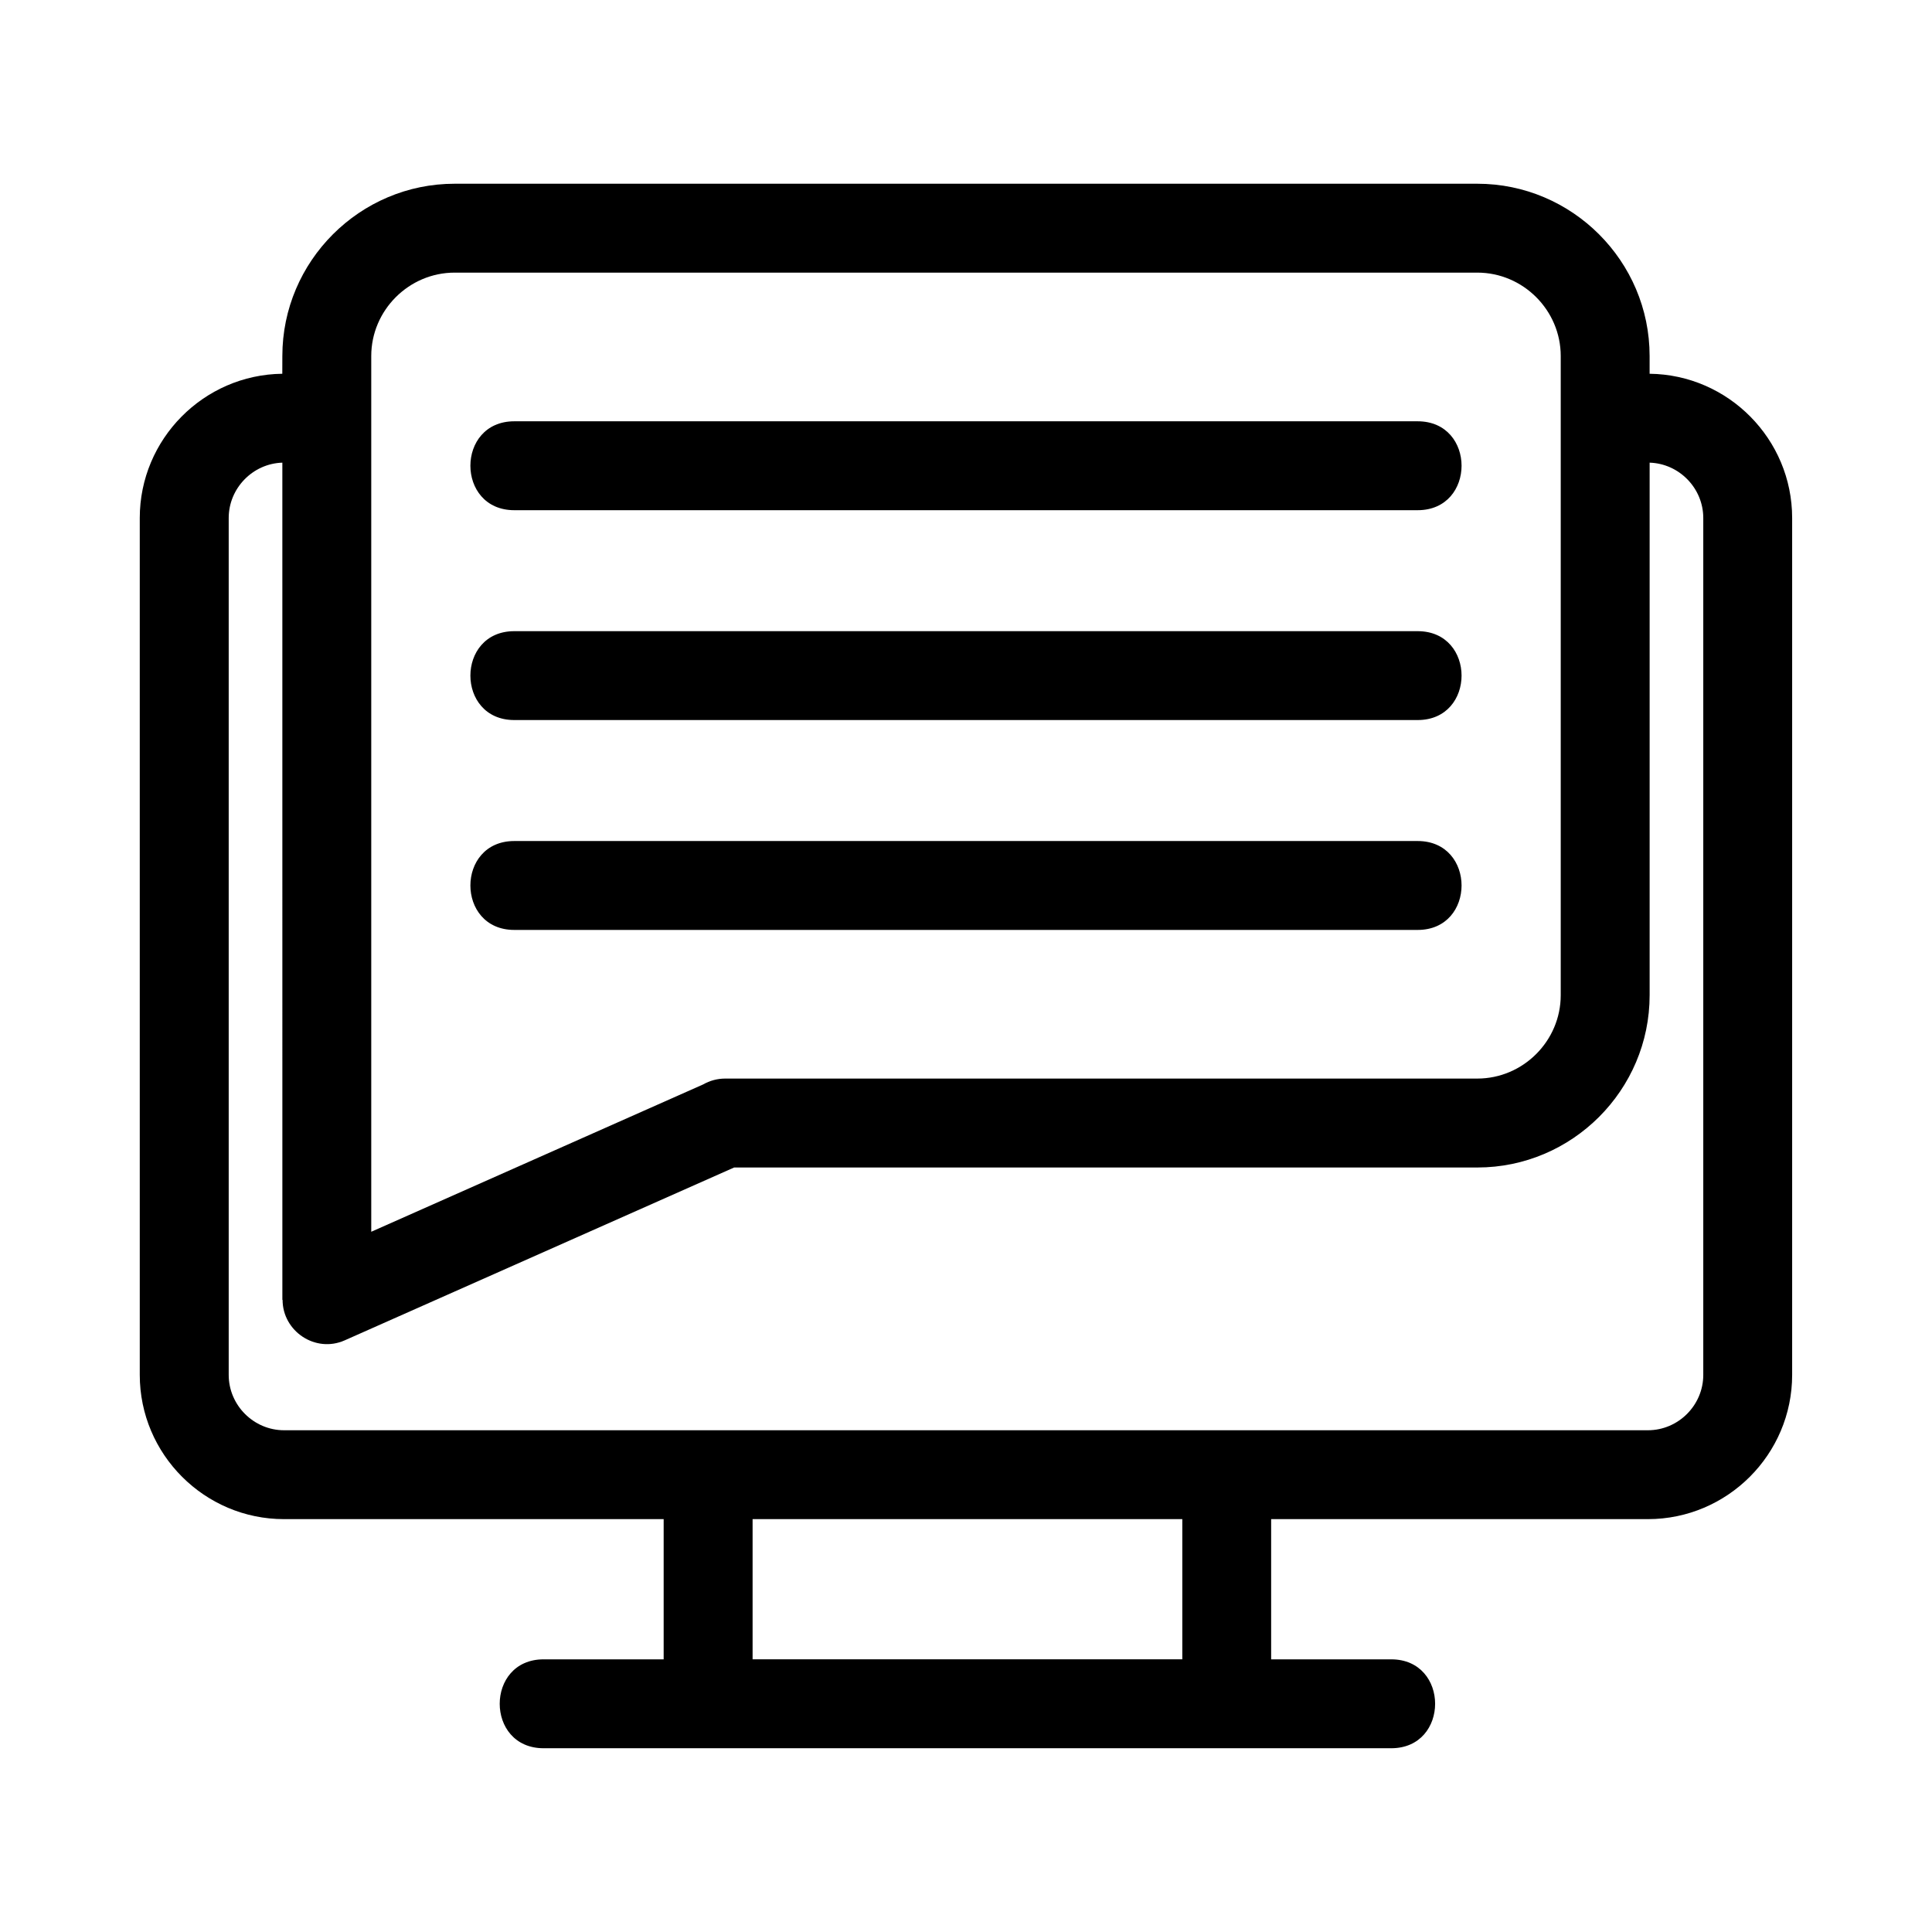
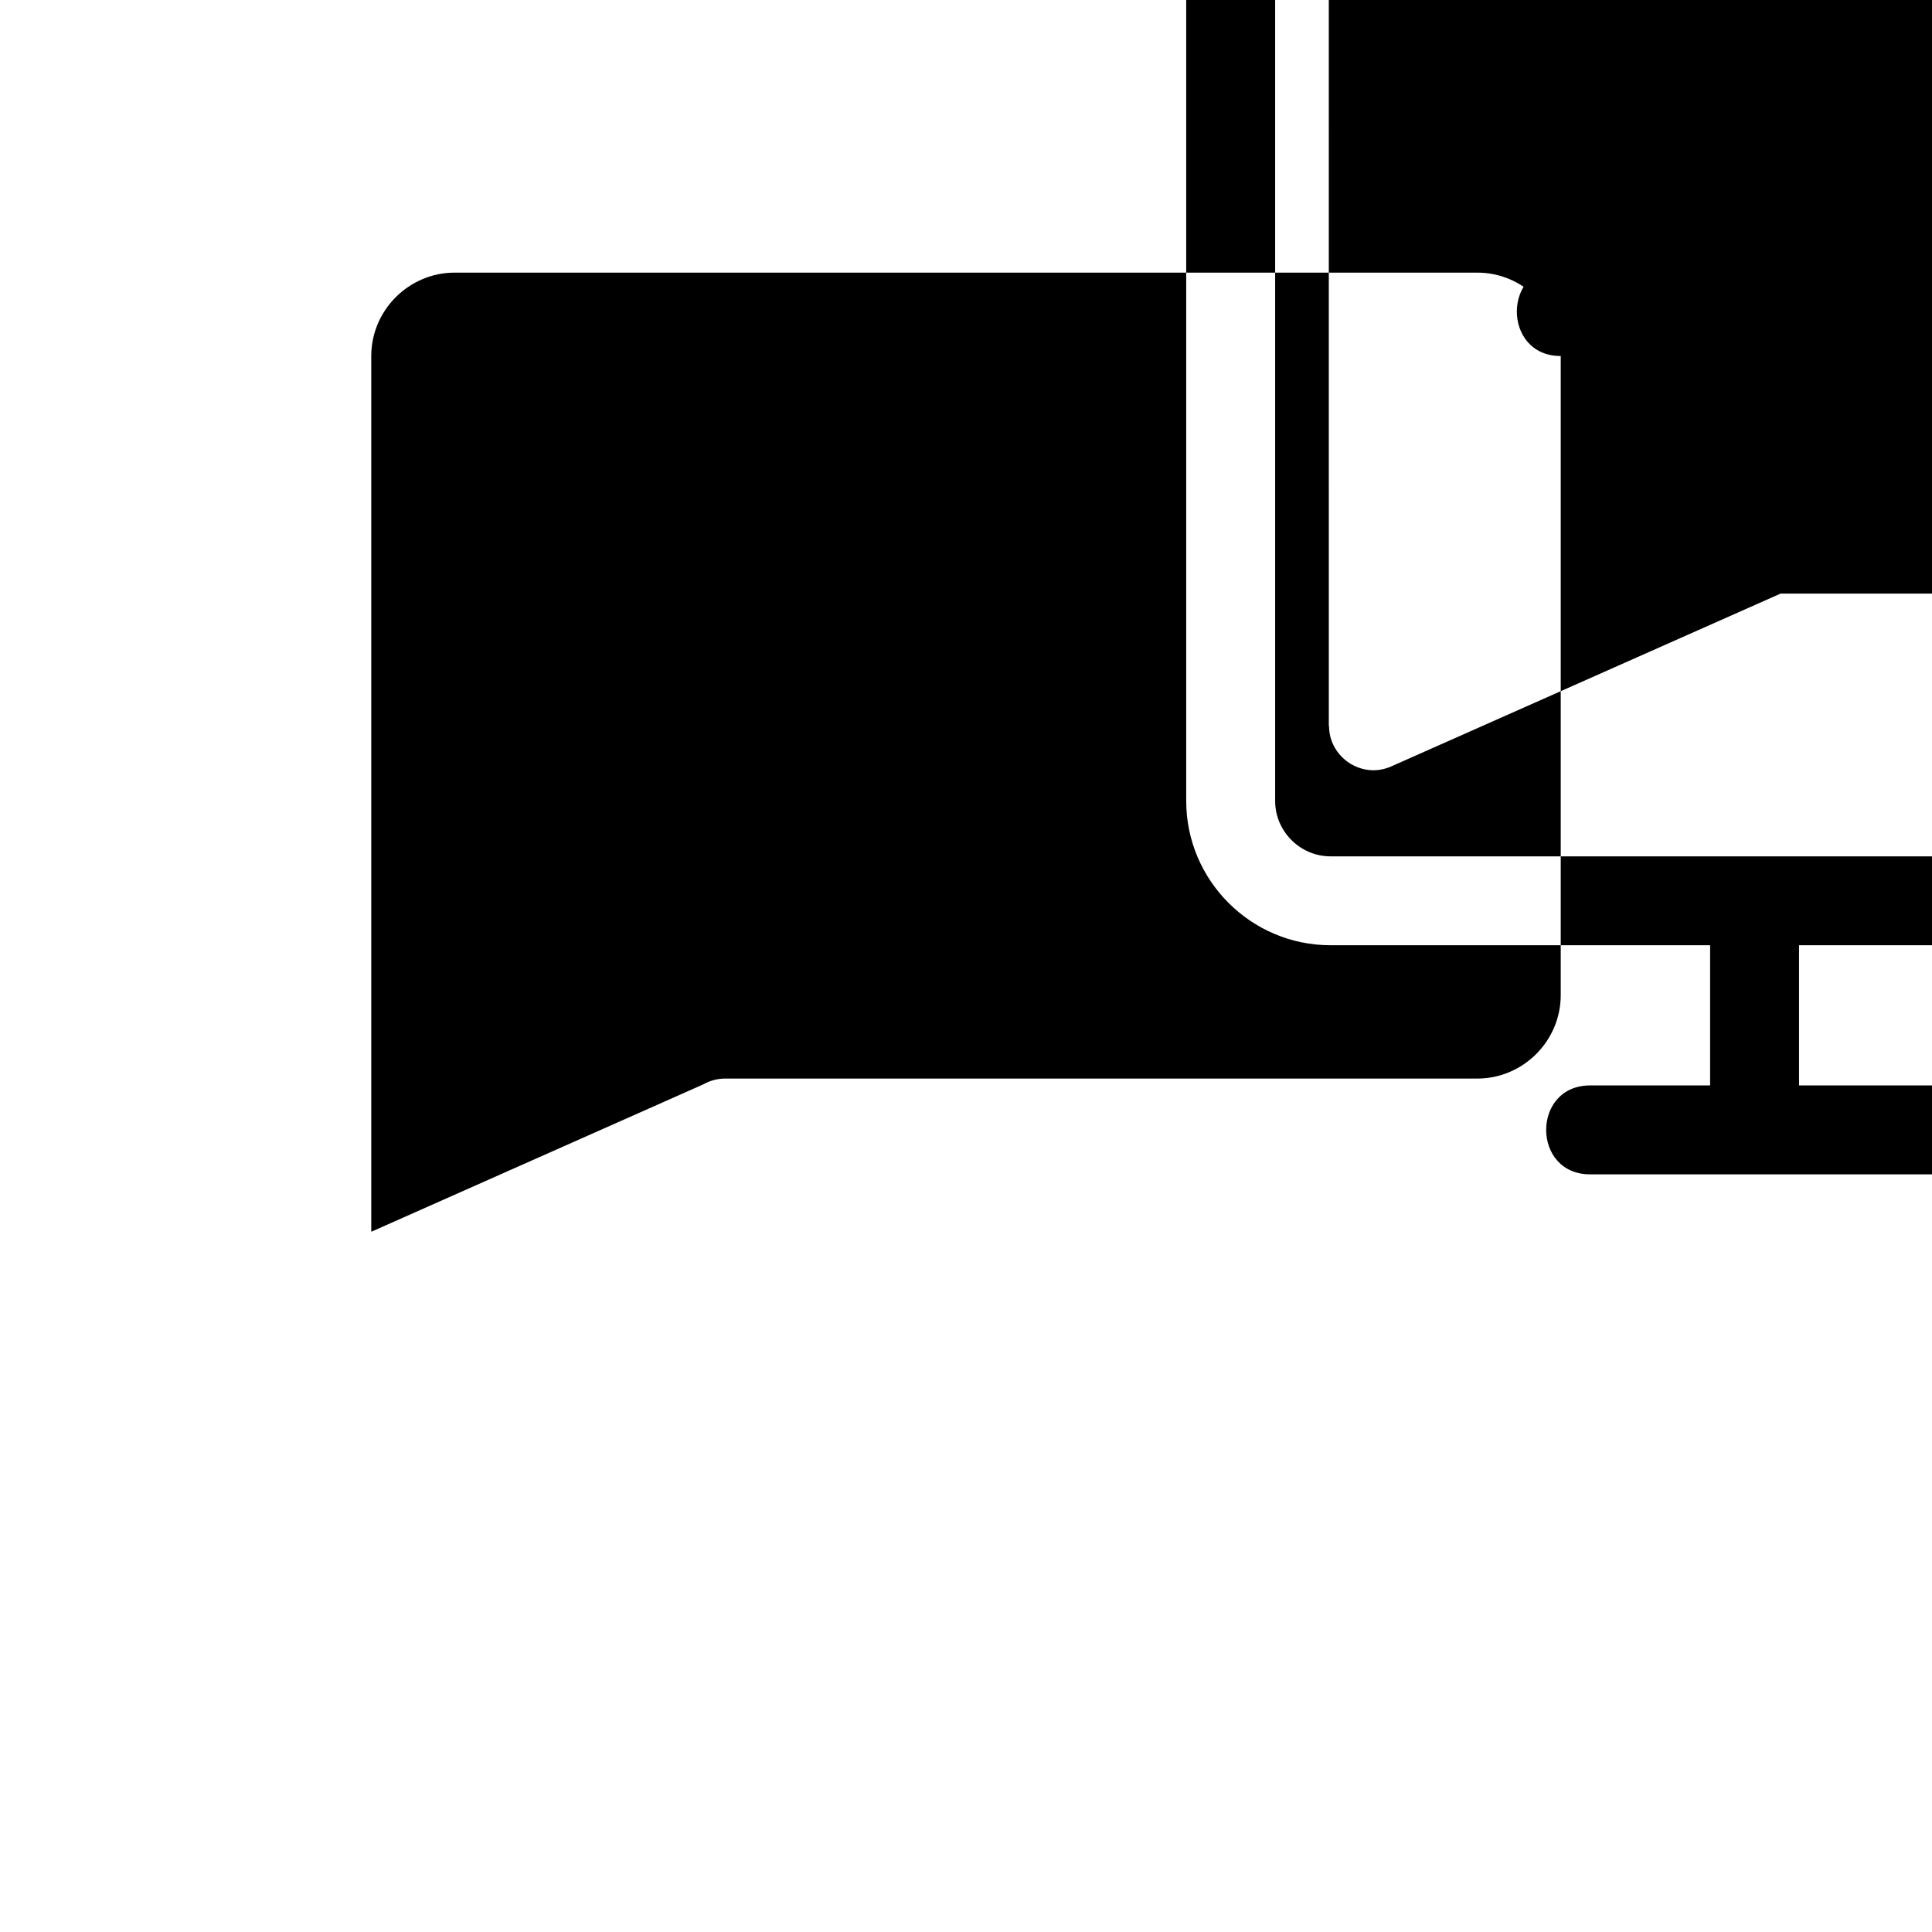
<svg xmlns="http://www.w3.org/2000/svg" fill="#000000" width="800px" height="800px" version="1.1" viewBox="144 144 512 512">
-   <path d="m557.61 238.35c0-12.129-9.969-22.102-22.102-22.102h-271.02c-12.129 0-22.102 9.973-22.102 22.102v232.08l87.98-39.055c1.719-0.98 3.707-1.543 5.832-1.543h199.31c12.133 0 22.102-9.973 22.102-22.102v-169.39zm-277.32 152.09c-15.508 0-15.508-23.559 0-23.559h239.41c15.508 0 15.508 23.559 0 23.559zm0-55.621c-15.508 0-15.508-23.551 0-23.551h239.41c15.508 0 15.508 23.551 0 23.551zm0-55.613c-15.508 0-15.508-23.559 0-23.559h239.41c15.508 0 15.508 23.559 0 23.559zm-61.465-40.855c0-25.137 20.523-45.66 45.66-45.66h271.02c25.137 0 45.66 20.523 45.66 45.66v4.699c20.855 0.242 37.773 17.332 37.773 38.219v227.09c0 21.055-17.172 38.227-38.227 38.227h-99.844v37.156h31.824c15.508 0 15.508 23.559 0 23.559h-224.63c-15.508 0-15.508-23.559 0-23.559h31.816v-37.156h-100.61c-21.055 0-38.227-17.172-38.227-38.227v-227.09c0-20.887 16.918-37.977 37.773-38.219zm0 28.258c-7.848 0.242-14.215 6.785-14.215 14.664v227.09c0 8.047 6.621 14.668 14.668 14.668h361.44c8.047 0 14.668-6.621 14.668-14.668v-227.09c0-7.879-6.367-14.418-14.215-14.664v141.13c0 25.137-20.516 45.66-45.66 45.66h-196.96l-103.2 45.809c-7.789 3.453-16.465-2.441-16.461-10.723h-0.059zm124.62 317.13h113.88v-37.156h-113.88z" />
+   <path d="m557.61 238.35c0-12.129-9.969-22.102-22.102-22.102h-271.02c-12.129 0-22.102 9.973-22.102 22.102v232.08l87.98-39.055c1.719-0.98 3.707-1.543 5.832-1.543h199.31c12.133 0 22.102-9.973 22.102-22.102v-169.39zc-15.508 0-15.508-23.559 0-23.559h239.41c15.508 0 15.508 23.559 0 23.559zm0-55.621c-15.508 0-15.508-23.551 0-23.551h239.41c15.508 0 15.508 23.551 0 23.551zm0-55.613c-15.508 0-15.508-23.559 0-23.559h239.41c15.508 0 15.508 23.559 0 23.559zm-61.465-40.855c0-25.137 20.523-45.66 45.66-45.66h271.02c25.137 0 45.66 20.523 45.66 45.66v4.699c20.855 0.242 37.773 17.332 37.773 38.219v227.09c0 21.055-17.172 38.227-38.227 38.227h-99.844v37.156h31.824c15.508 0 15.508 23.559 0 23.559h-224.63c-15.508 0-15.508-23.559 0-23.559h31.816v-37.156h-100.61c-21.055 0-38.227-17.172-38.227-38.227v-227.09c0-20.887 16.918-37.977 37.773-38.219zm0 28.258c-7.848 0.242-14.215 6.785-14.215 14.664v227.09c0 8.047 6.621 14.668 14.668 14.668h361.44c8.047 0 14.668-6.621 14.668-14.668v-227.09c0-7.879-6.367-14.418-14.215-14.664v141.13c0 25.137-20.516 45.66-45.66 45.66h-196.96l-103.2 45.809c-7.789 3.453-16.465-2.441-16.461-10.723h-0.059zm124.62 317.13h113.88v-37.156h-113.88z" />
</svg>